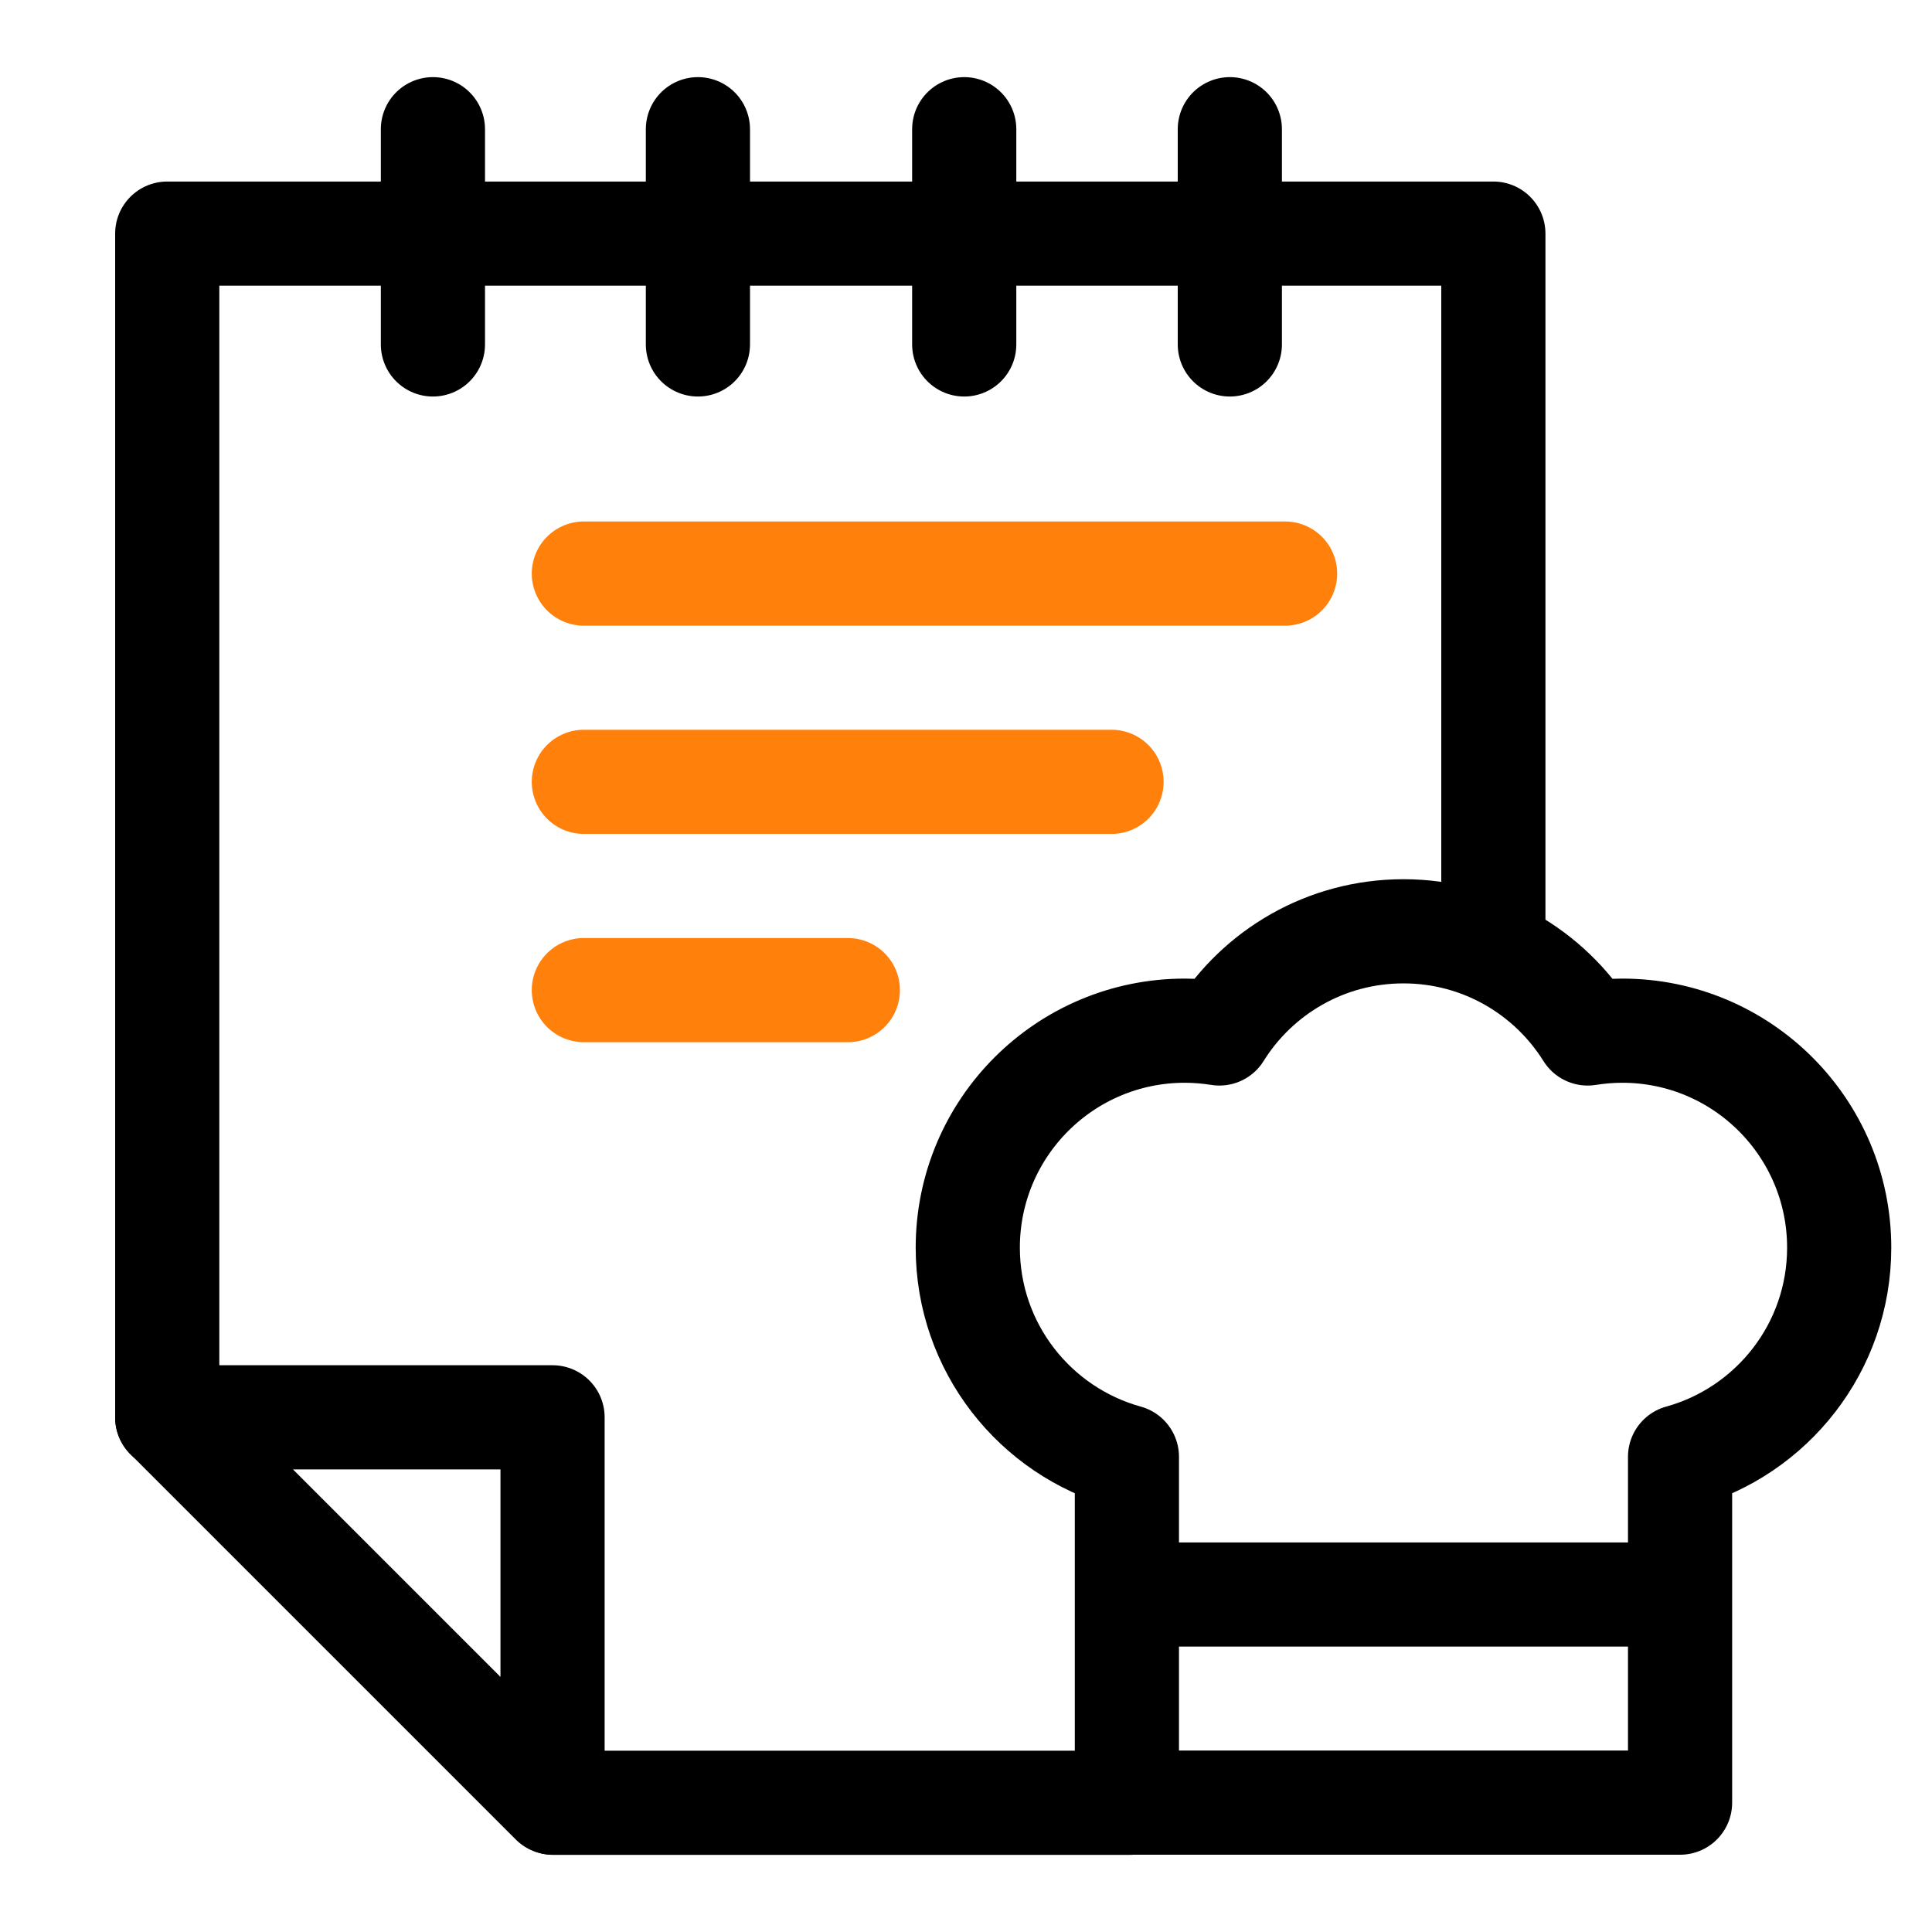
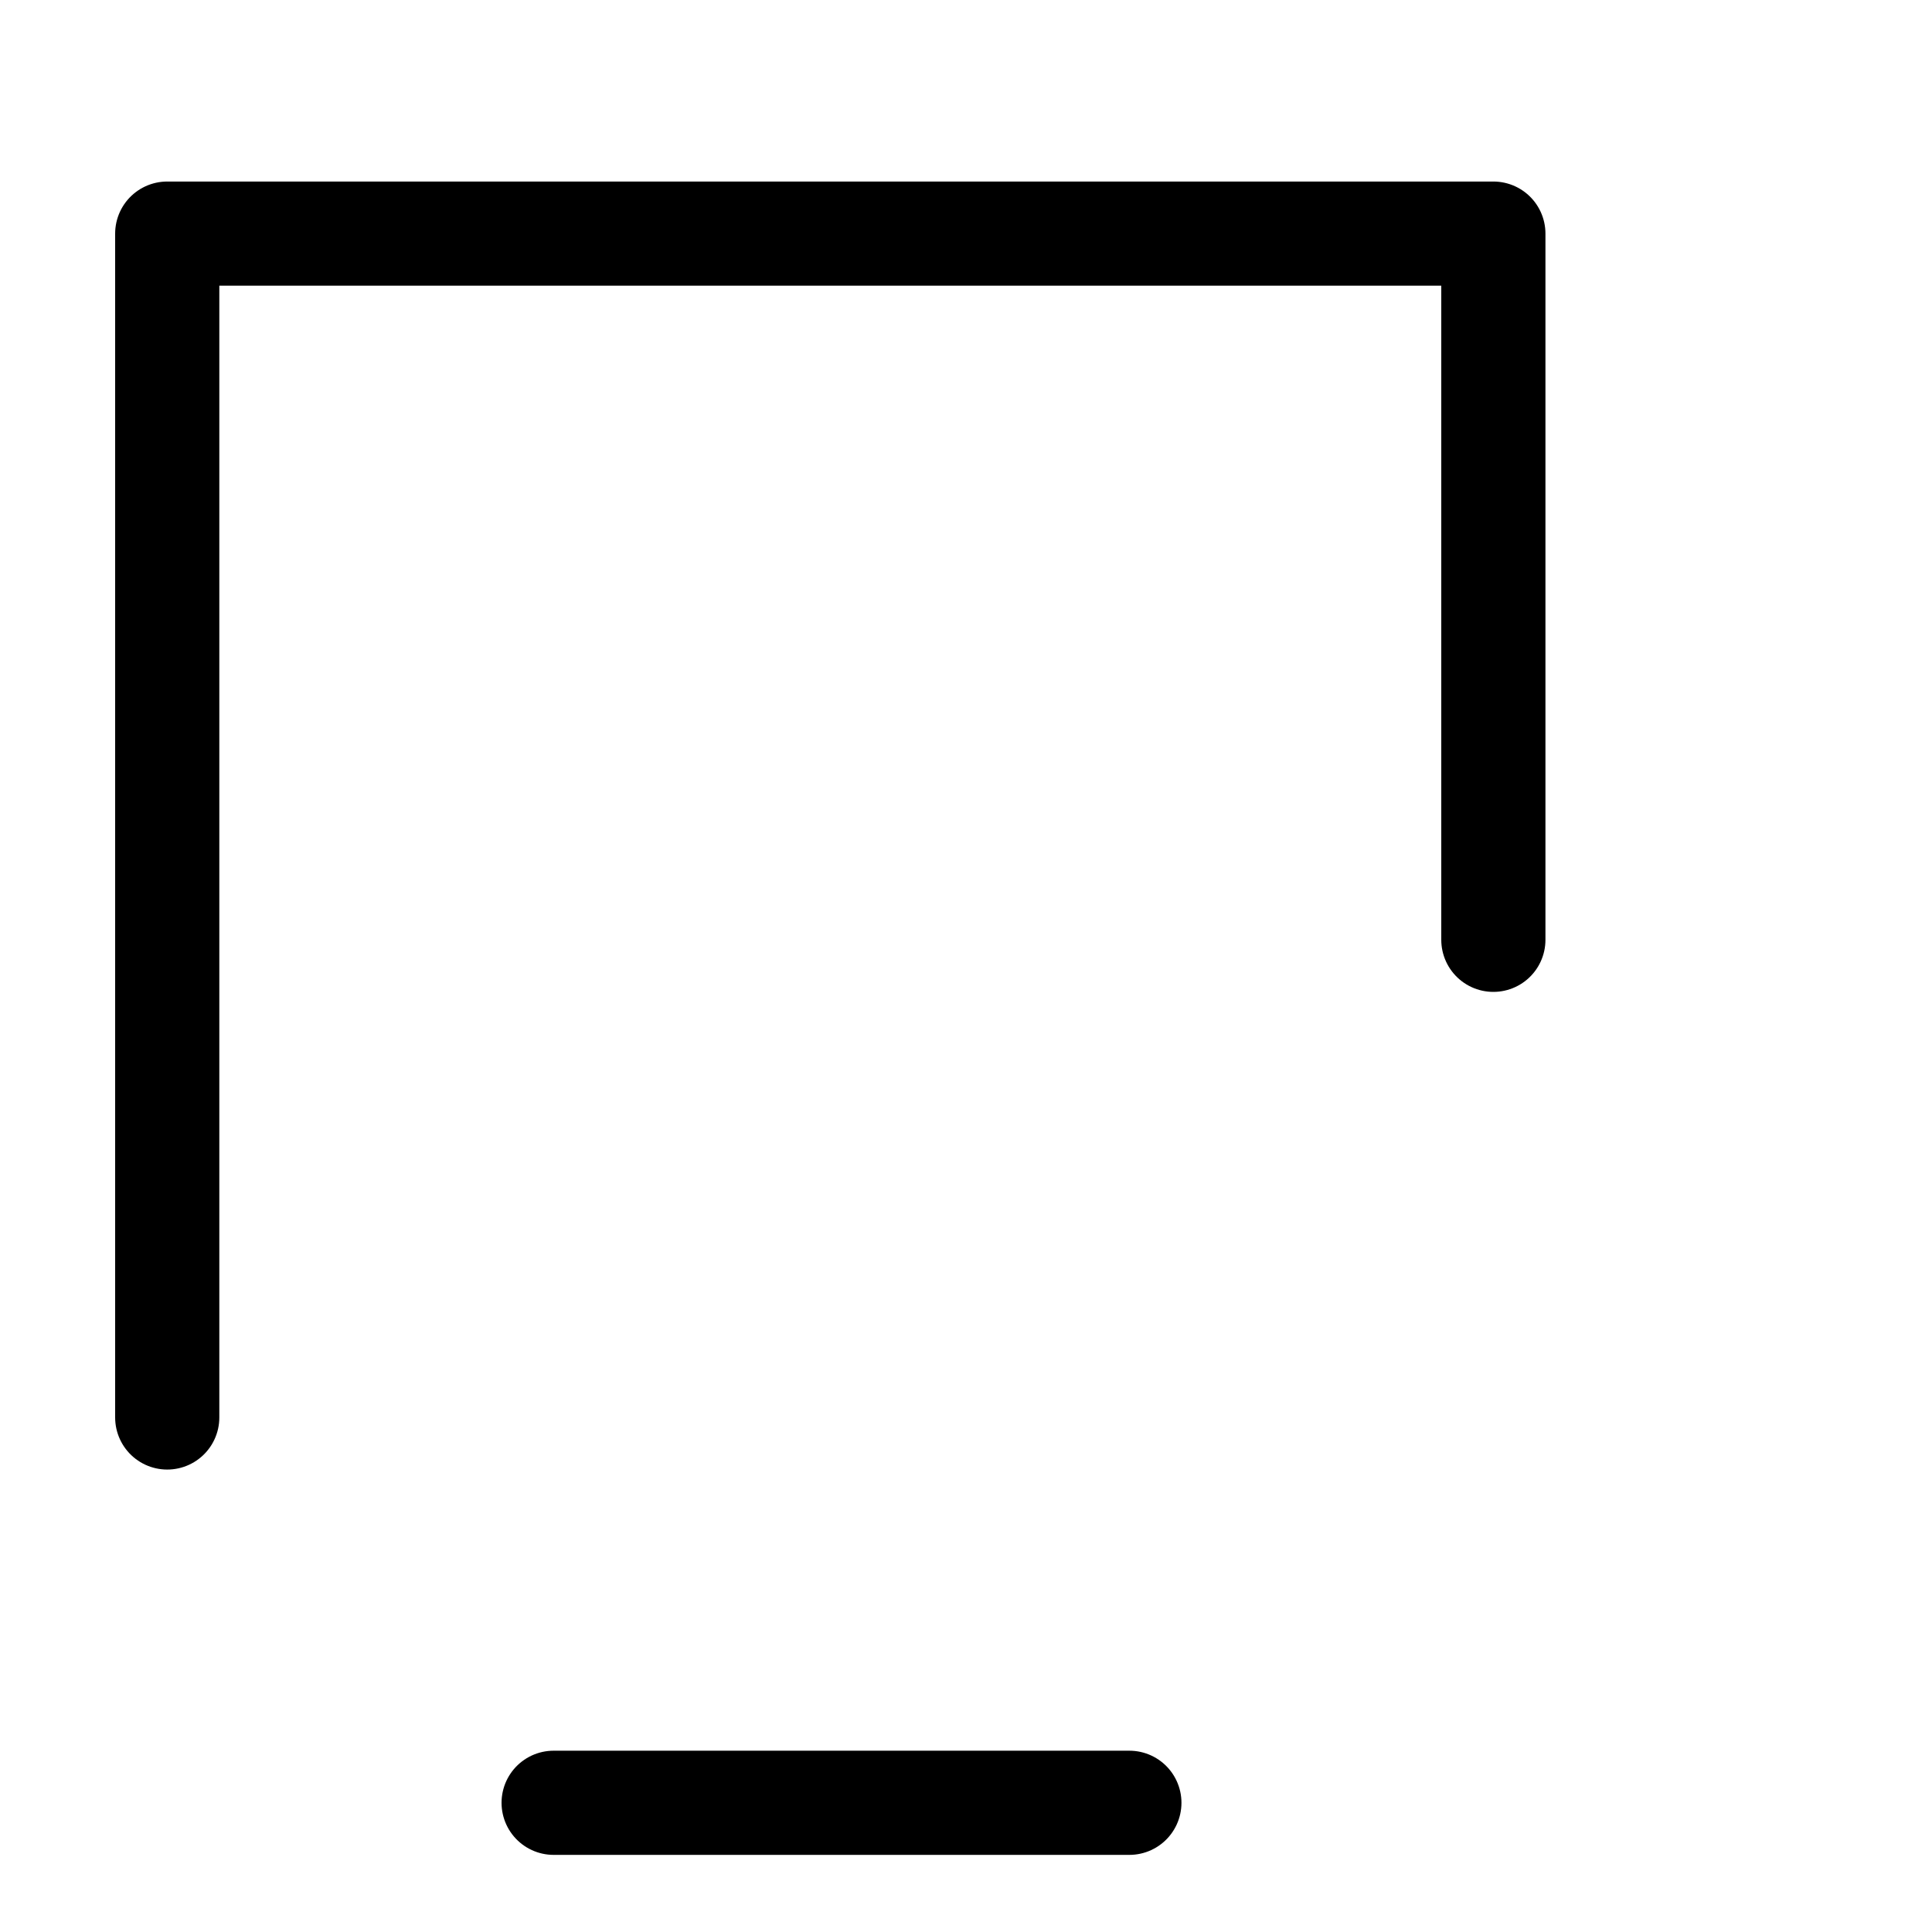
<svg xmlns="http://www.w3.org/2000/svg" id="SvgjsSvg1001" width="288" height="288" version="1.1">
  <defs id="SvgjsDefs1002" />
  <g id="SvgjsG1008">
    <svg fill="none" viewBox="0 0 24 25" width="288" height="288">
      <path stroke="#000" stroke-linecap="round" stroke-linejoin="round" stroke-miterlimit="10" stroke-width="1.348" d="M1.664 18.342V3.023H18.824V12.161M14.114 23.328H6.664" class="colorStroke000 svgStroke" />
-       <path stroke="#000" stroke-linecap="round" stroke-linejoin="round" stroke-miterlimit="10" stroke-width="1.348" d="M23.299 16.145C23.299 17.436 22.427 18.523 21.24 18.851V23.326H14.082V18.851C12.895 18.523 12.023 17.436 12.023 16.145 12.023 14.594 13.28 13.337 14.831 13.337 14.983 13.337 15.133 13.35 15.279 13.373 15.774 12.579 16.656 12.051 17.661 12.051 18.666 12.051 19.548 12.579 20.044 13.373 20.19 13.35 20.339 13.337 20.492 13.337 22.042 13.337 23.299 14.594 23.299 16.145zM20.908 20.633H14.445M6.65 18.34V23.326L1.664 18.34H6.65zM6.65 23.326L1.664 18.34" class="colorStroke000 svgStroke" />
-       <path stroke="#ff800b" stroke-linecap="round" stroke-linejoin="round" stroke-miterlimit="10" stroke-width="1.348" d="M16.129 7.422H7.055M13.883 10.117H7.055M10.471 12.812H7.055" class="colorStrokeEB5C4F svgStroke" />
-       <path stroke="#000" stroke-linecap="round" stroke-linejoin="round" stroke-miterlimit="10" stroke-width="1.348" d="M15.414 4.457V1.672M11.977 4.457V1.672M8.531 4.457V1.672M5.102 4.457V1.672" class="colorStroke000 svgStroke" />
    </svg>
  </g>
</svg>